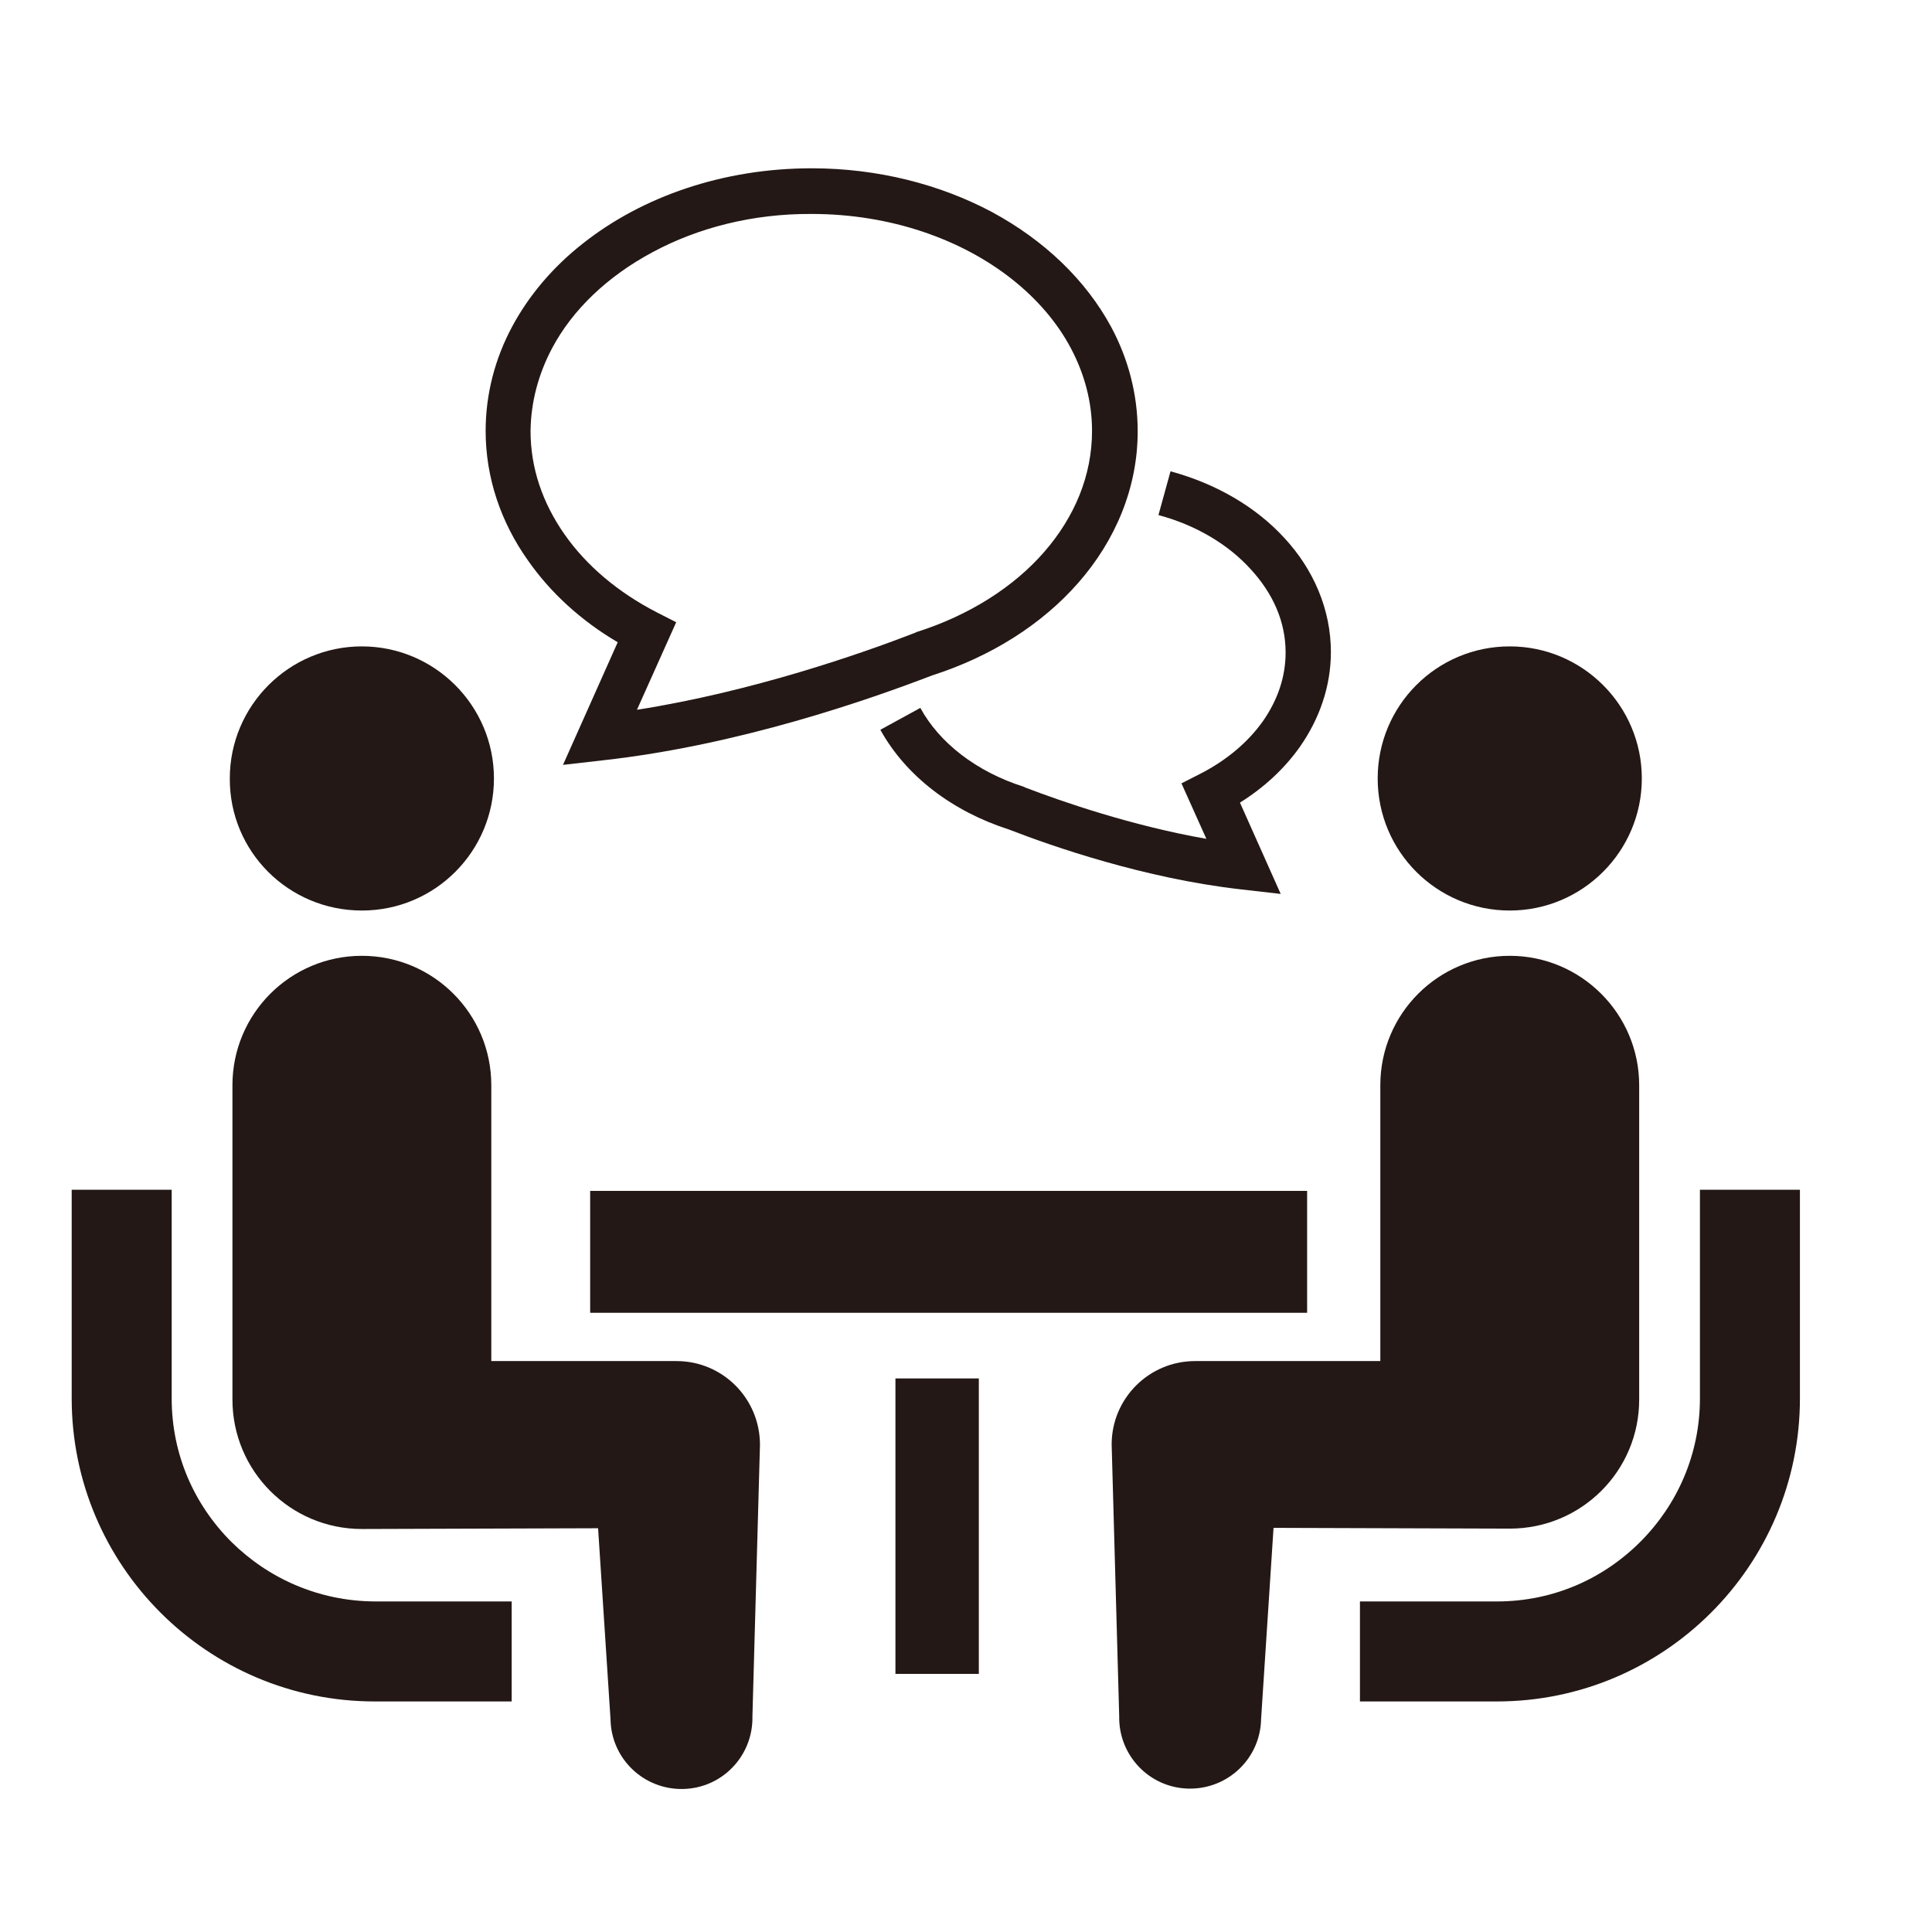
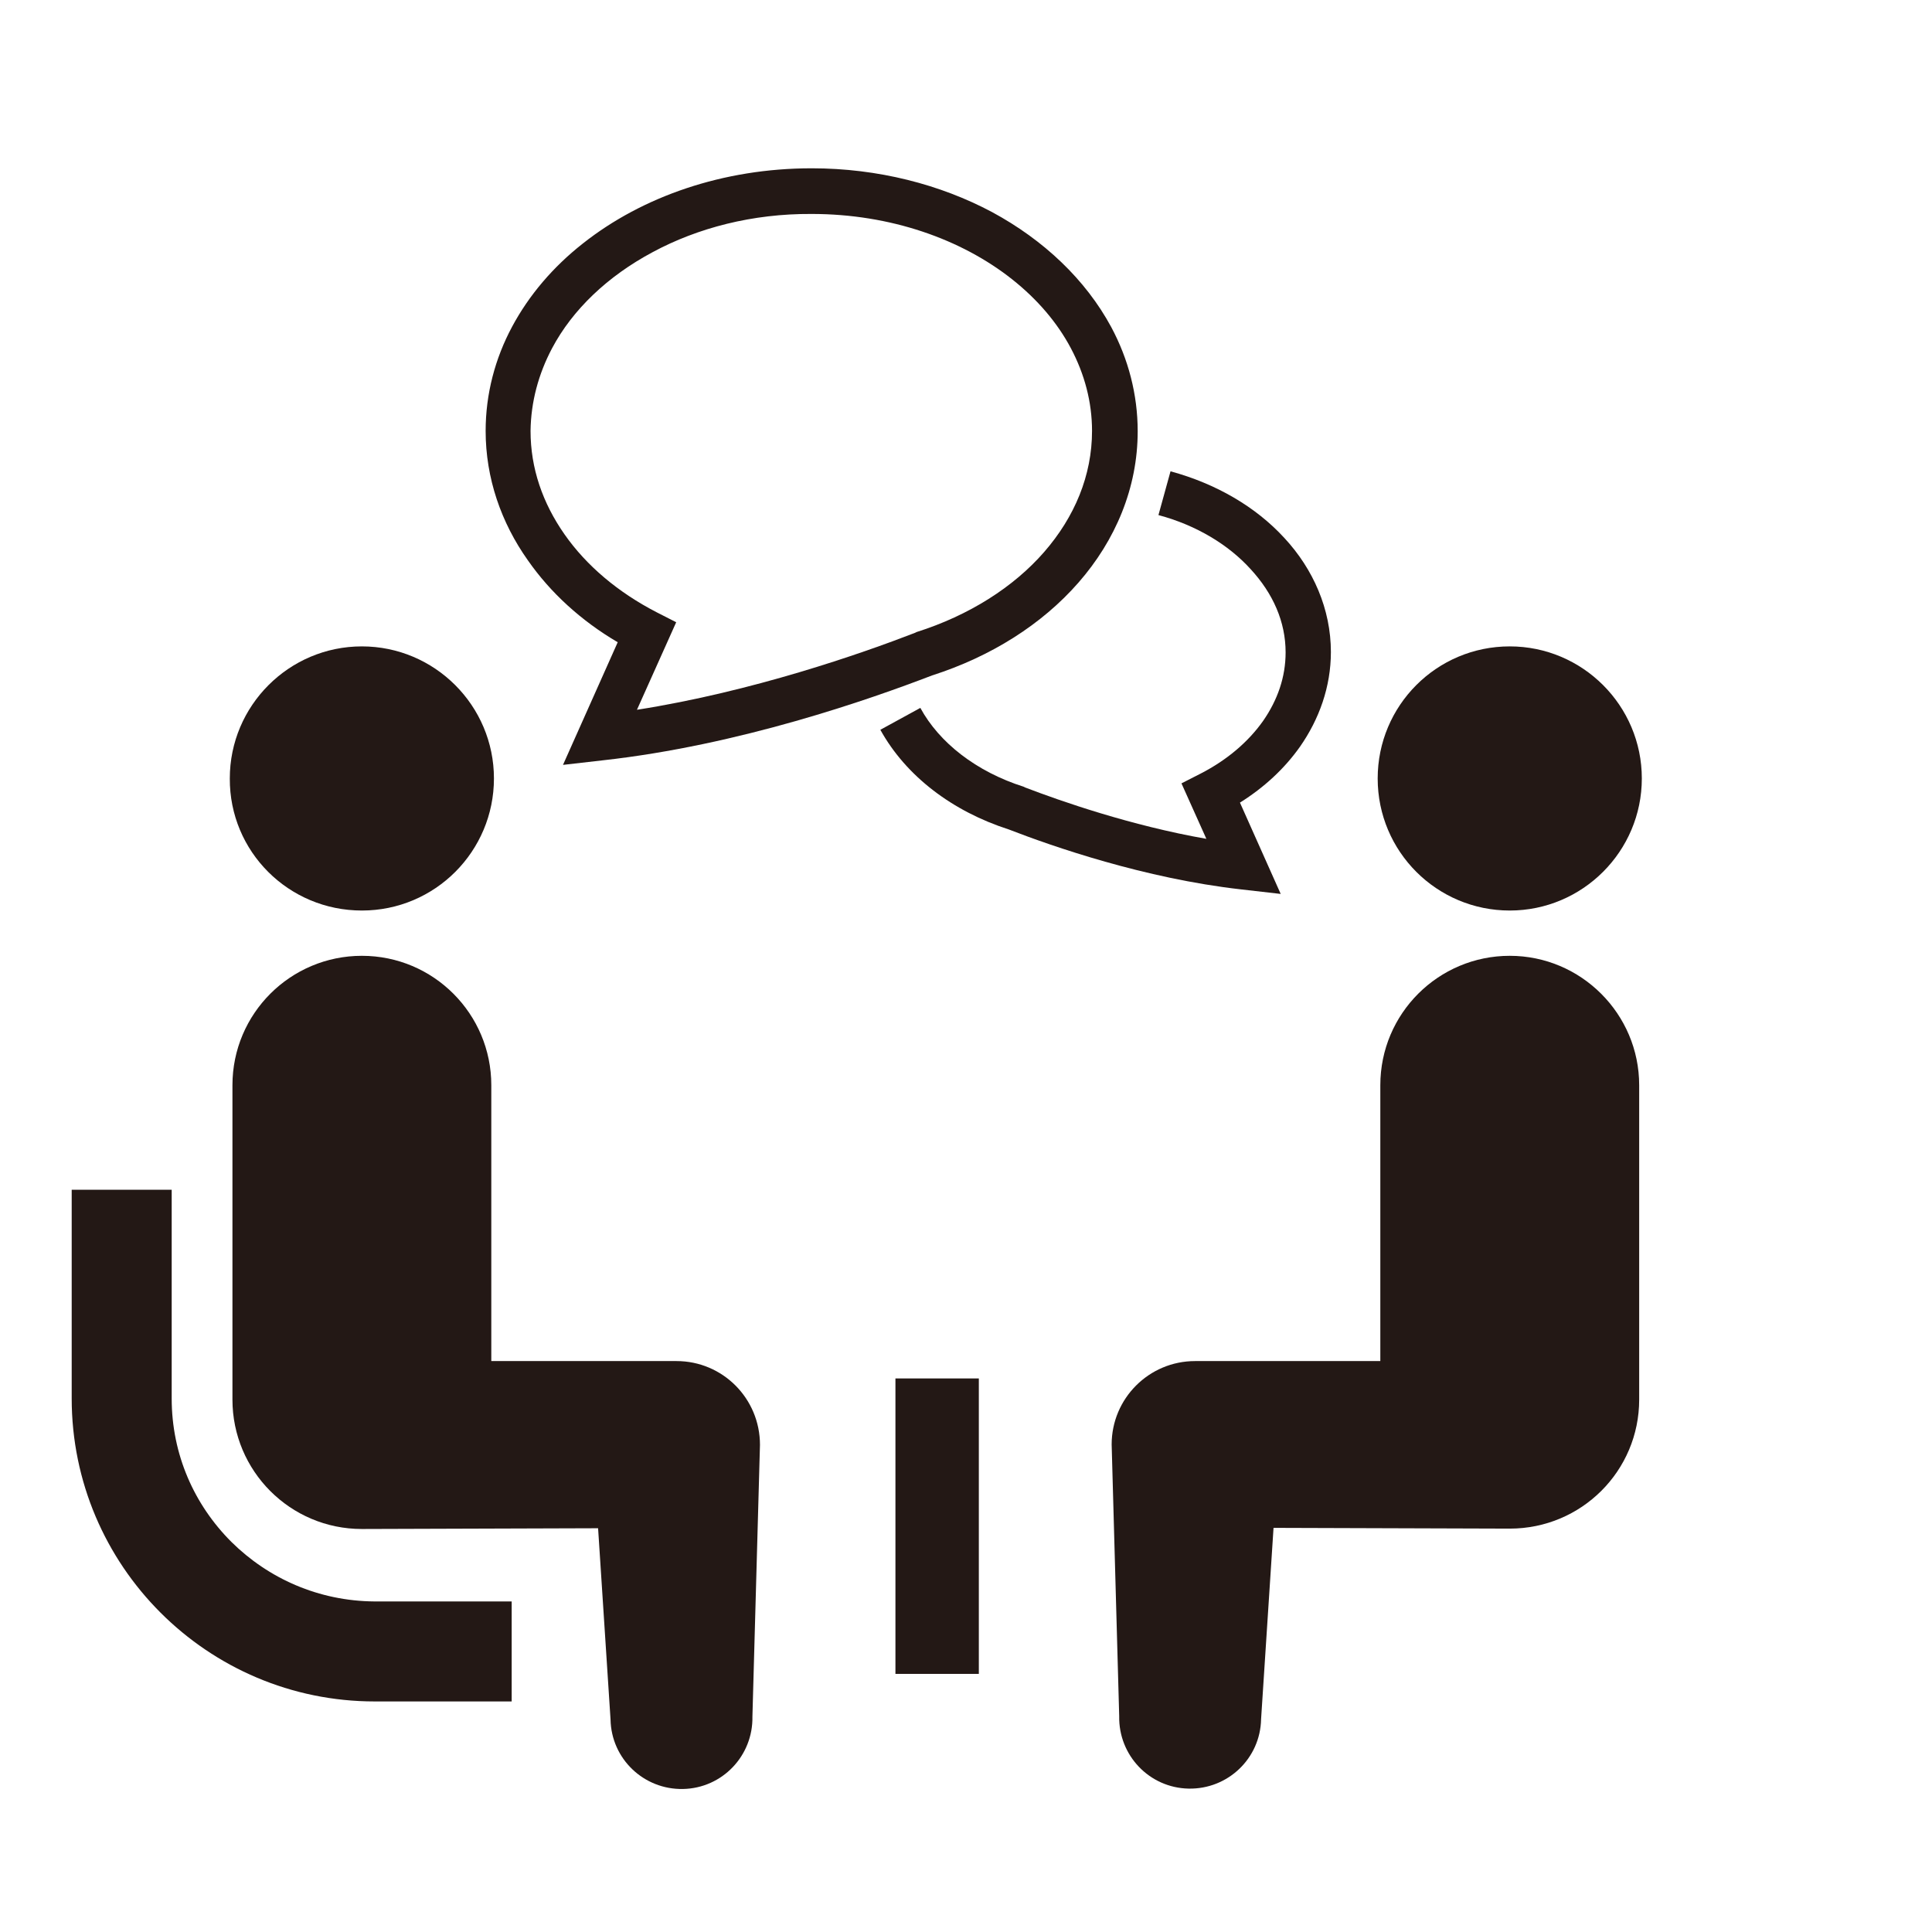
<svg xmlns="http://www.w3.org/2000/svg" version="1.1" id="_x32_" x="0px" y="0px" viewBox="0 0 512 512" style="enable-background:new 0 0 512 512;" xml:space="preserve">
  <style type="text/css">
	.st0{fill:#231815;}
</style>
  <g>
    <path class="st0" d="M61.3,408.6c-9.8-9.8-15.8-23.1-15.8-38v-55.3H19v55.3c0,44.3,36,80.3,80.3,80.3h36.3v-26.5H99.3   C84.4,424.3,71.1,418.3,61.3,408.6z" />
    <path class="st0" d="M95.9,241.3c19.4,0,35-15.7,35-35c0-19.3-15.7-35-35-35c-19.3,0-35,15.7-35,35   C60.8,225.7,76.5,241.3,95.9,241.3z" />
    <path class="st0" d="M179.3,360.7h-49.1v-73.1c0-18.9-15.3-34.3-34.3-34.3c-18.9,0-34.3,15.3-34.3,34.3v83.3   c0,18.9,15.3,34.3,34.3,34.3c2.6,0,62.6-0.2,62.6-0.2l3.3,50.7c0.2,10.4,8.8,18.6,19.2,18.4c10.4-0.2,18.6-8.8,18.4-19.2l2-72   C201.4,370.6,191.5,360.7,179.3,360.7z" />
-     <path class="st0" d="M450.5,315.3v55.3c0,14.8-6,28.2-15.8,38c-9.8,9.8-23.1,15.8-38,15.8h-36.3v26.5h36.3   c44.3,0,80.3-36,80.3-80.3v-55.3H450.5z" />
    <path class="st0" d="M400.1,241.3c19.3,0,35-15.7,35-35c0-19.3-15.7-35-35-35c-19.4,0-35,15.7-35,35   C365.1,225.7,380.8,241.3,400.1,241.3z" />
    <path class="st0" d="M434.4,370.9v-83.3c0-18.9-15.4-34.3-34.3-34.3c-18.9,0-34.3,15.3-34.3,34.3v73.1h-49.1   c-12.2,0-22.1,9.9-22.1,22.1l2,72c-0.2,10.4,8,19,18.4,19.2c10.4,0.2,19-8,19.2-18.4l3.3-50.7c0,0,60.1,0.2,62.6,0.2   C419.1,405.1,434.4,389.8,434.4,370.9z" />
-     <rect x="156.4" y="315.6" class="st0" width="190" height="32.3" />
    <rect x="237.3" y="365.3" class="st0" width="22.1" height="78.3" />
    <path class="st0" d="M340.7,172.9c0,6.5-2.1,12.6-6,18.2c-3.9,5.5-9.5,10.3-16.5,13.9l-5.1,2.6l6.6,14.7c-20-3.5-38.6-10-48-13.6   l-0.2-0.1l-0.2-0.1c-12.6-4-22.4-11.7-27.4-20.9l-10.6,5.8c6.8,12.3,19.1,21.6,34,26.4v0c11.6,4.5,36,13,61.6,15.9l10.5,1.2   l-10.8-24.2c6.4-4,11.8-9,15.9-14.8c5.1-7.3,8.2-15.9,8.2-25.1c0-11.4-4.7-22-12.3-30.2c-7.6-8.3-18.1-14.4-30.2-17.7l-3.2,11.6   c10.1,2.7,18.6,7.9,24.4,14.3C337.4,157.3,340.7,164.8,340.7,172.9z" />
    <path class="st0" d="M163.7,170.2l-14.5,32.5l10.5-1.2c36.2-4,70.9-16.2,87.3-22.5c15.6-5,29.1-13.5,38.8-24.6   c9.8-11.2,15.7-25.1,15.7-40.1c0-9.8-2.5-19.2-7-27.6c-6.8-12.6-17.9-23.1-31.6-30.5c-13.7-7.3-30.2-11.6-47.8-11.6   c-23.5,0-44.9,7.5-60.6,19.9c-7.9,6.2-14.3,13.7-18.8,22.1c-4.5,8.4-7,17.8-7,27.6c0,12.5,4.1,24.3,11.2,34.3   C145.9,157.1,154,164.5,163.7,170.2z M146.3,92.3c5.4-10.2,14.7-19.1,26.7-25.5c11.9-6.4,26.4-10.2,42.1-10.1   c20.9,0,39.7,6.7,53.1,17.3c6.7,5.3,12,11.5,15.6,18.3c3.6,6.8,5.6,14.2,5.6,21.9c0,11.8-4.6,22.8-12.7,32.1   c-8.1,9.3-19.9,16.8-33.8,21.2l-0.2,0.1l-0.2,0.1c-14.2,5.5-43.1,15.6-73.7,20.4l10.4-23.2l-5.1-2.6c-10.3-5.3-18.7-12.4-24.5-20.7   c-5.8-8.3-9-17.5-9-27.4C140.7,106.5,142.7,99.1,146.3,92.3z" />
  </g>
  <g>
    <path class="st0" d="M952.8,292.9c29.4,0,53.2-23.8,53.2-53.2s-23.8-53.2-53.2-53.2c-29.4,0-53.2,23.8-53.2,53.2   S923.4,292.9,952.8,292.9z" />
    <rect x="700.8" y="464" class="st0" width="337.5" height="35.1" />
    <path class="st0" d="M936.6,454.7h73.5v-90.6c0-31.7-25.7-57.3-57.3-57.3c-31.7,0-57.3,25.7-57.3,57.3v53.6h41.2L936.6,454.7   L936.6,454.7z" />
    <polygon class="st0" points="784.8,454.7 873.4,454.7 927.3,454.7 927.3,427 860.6,427 832.5,350.7 701.5,350.7 742.4,454.7  " />
  </g>
  <g>
    <path class="st0" d="M692.2,69.1c0.1,0.4,0.2,0.8,0.4,1.2c0.2,0.8,0.5,1.6,0.8,2.4c0.2,0.5,0.4,0.9,0.5,1.4   c0.3,0.7,0.6,1.4,0.9,2.1c0.2,0.5,0.5,0.9,0.7,1.4c0.3,0.6,0.7,1.3,1,1.9c0.3,0.4,0.5,0.9,0.8,1.3c0.4,0.6,0.8,1.2,1.2,1.8   c0.3,0.4,0.6,0.8,0.9,1.2c0.4,0.6,0.9,1.1,1.4,1.6c0.3,0.4,0.7,0.7,1,1.1c0.5,0.5,1,1,1.6,1.5c0.3,0.2,0.5,0.5,0.8,0.7l10.6-0.2   l4.5-0.1l17.6-0.3c1.1,0,2.1,0.7,2.6,1.7c0.1,0.3,0.3,0.6,0.3,0.9l0.8,6.4c2.8-0.8,5.5-1.9,8-3.2c0.5-0.3,1-0.5,1.5-0.8   c0.5-0.3,0.9-0.6,1.4-0.8c11.9-7.7,19.1-21.7,17.7-36.6l-77.3,11.9C691.9,68.1,692,68.6,692.2,69.1z" />
    <path class="st0" d="M604,93.5c0.1,0.2,0.1,0.4,0.2,0.6c0.6,1.7,1.4,3.4,2.3,5c0.1,0.3,0.3,0.5,0.4,0.8c0.9,1.5,1.9,3,3,4.3   c0.2,0.2,0.4,0.5,0.6,0.7c0.4,0.4,0.8,0.8,1.1,1.2c0.8,0.9,1.6,1.8,2.6,2.6c0.2,0.2,0.4,0.3,0.6,0.5c1.4,1.2,2.9,2.2,4.4,3.2   c0.1,0,0.1,0.1,0.2,0.1c1.6,0.9,3.2,1.7,4.9,2.4c0.2,0.1,0.3,0.1,0.5,0.2c1.7,0.6,3.4,1.1,5.2,1.4c0.3,0.1,0.6,0.1,0.8,0.2   c1.8,0.3,3.6,0.5,5.4,0.5c0.2,0,0.3,0,0.5,0c0.2,0,0.4,0,0.6,0c1.6,0,3.2-0.1,4.8-0.4c8.8-1.4,16.4-6,21.6-12.4   c5.9-7.3,8.9-17,7.3-27c-0.3-2-0.8-3.9-1.4-5.7c-0.1-0.2-0.1-0.4-0.2-0.6c-0.6-1.7-1.4-3.4-2.3-5c-0.1-0.3-0.3-0.5-0.4-0.8   c-0.9-1.5-1.9-3-3-4.3c-0.2-0.2-0.4-0.5-0.6-0.7c-1.1-1.3-2.4-2.6-3.7-3.7c-0.2-0.2-0.4-0.3-0.6-0.5c-1.4-1.2-2.9-2.2-4.4-3.1   c-0.1,0-0.2-0.1-0.3-0.1c-1.6-0.9-3.2-1.7-4.9-2.3c-0.2-0.1-0.3-0.2-0.5-0.2c-1.7-0.6-3.4-1.1-5.2-1.4c-0.3-0.1-0.6-0.1-0.9-0.2   c-1.7-0.3-3.5-0.5-5.3-0.5c-0.4,0-0.7,0-1.1,0c-1.6,0-3.1,0.1-4.7,0.4c-18.9,2.9-31.8,20.6-28.9,39.5   C602.9,89.8,603.4,91.7,604,93.5z" />
    <path class="st0" d="M685.4,62.1c0.1,0,0.2,0,0.3,0.1c0.2,0.1,0.4,0.1,0.7,0.1c0.1,0,0.2,0,0.4,0c0.4,0,0.8,0,1.4-0.1l2.9-0.4   l77.2-11.9l0,0l4.1-0.6c1-0.2,1.9-0.7,2.6-1.4c0.9-1-8.6-6.7-8.6-6.7c-0.5-1.9-1.2-3.8-2-5.5c-0.1-0.2-0.2-0.4-0.3-0.7   c-0.8-1.7-1.7-3.3-2.7-4.8c-0.2-0.3-0.3-0.5-0.5-0.8c-1-1.5-2.1-2.9-3.4-4.2c-0.2-0.2-0.4-0.4-0.7-0.7c-1.3-1.3-2.6-2.5-4-3.6   c-0.2-0.1-0.4-0.3-0.6-0.4c-1.5-1.1-3.1-2.1-4.7-3c0,0-0.1,0-0.1-0.1c-1.7-0.9-3.4-1.6-5.2-2.3c-0.2-0.1-0.5-0.2-0.7-0.3   c-1.6-0.5-3.2-0.9-4.8-1.2l1.1,7.1l0,0l3.3,21.4c0.2,1.6-0.8,3.1-2.4,3.3c-1.6,0.2-3.1-0.8-3.3-2.4l-3.6-23l0,0l-1.1-7.1l0-0.1   l-0.3-1.7L730,9.6l-13.2,2l0.2,1.6l0.3,1.7l1.1,7l3.6,23.3c0.2,1.6-0.8,3.1-2.4,3.3c-0.2,0-0.3,0-0.5,0c-1.4,0-2.7-1-2.9-2.5   l-3.4-22l-1.1-6.9c-13.1,6.7-21.4,20.5-20.9,35.6c0,0-7.3,8.1-6.2,8.9C684.9,61.9,685.2,62,685.4,62.1z" />
-     <path class="st0" d="M680.4,125.8c4.9,0.2,9.1,2.6,11.9,6.2c0.6,0.7,1,1.5,1.4,2.4c0.7,1.5,1.2,3.1,1.4,4.8c0.1,0.7,0.2,1.3,0.2,2   c0,0.7-0.1,1.4-0.2,2c-0.2,1.7-0.7,3.3-1.4,4.8c-0.4,0.8-0.9,1.6-1.4,2.4c-2,2.6-4.8,4.6-8,5.6l2.1,16.1l6.1-0.1l1.4,0l1.4,0   l48.9-0.7l-0.7-5.5l-0.2-1.4l-0.2-1.4l-7.2-56l-1.1-8.6l0,0l-0.5-4.2l-21.8,0.3l0,0l-2.4,0l-2.4,0l-2.4,0l-7.8,0.1l-20.3,0.3   l-0.7,0l0.2,1.6L680.4,125.8z" />
    <path class="st0" d="M689.6,141.2c0-4.9-3.7-8.9-8.4-9.5c-0.4-0.1-0.8-0.1-1.3-0.1c-0.6,0-1.1,0.1-1.7,0.2c-1,0.2-1.9,0.5-2.8,1   c-3,1.6-5.1,4.8-5.1,8.5c0,4.5,3.2,8.3,7.4,9.4c0.7,0.2,1.4,0.3,2.2,0.3c0.3,0,0.5-0.1,0.8-0.1c1-0.1,2-0.3,2.9-0.6   C687.1,148.7,689.6,145.3,689.6,141.2z" />
    <path class="st0" d="M838.7,48.3c0.1-0.9-0.2-1.9-0.8-2.6c-1.2-1.5-3.5-1.8-5-0.6l-8.4,6.7c-3.5-0.8-7.4-0.1-10.3,2.5   C802.2,64.7,781.8,79.5,767,90c-2.6,3.1-5.5,5.8-8.7,8.2c-0.4,0.3-0.8,0.5-1.2,0.8c-0.4,0.3-0.8,0.6-1.2,0.8   c-2.8,1.8-5.9,3.3-9.1,4.5c-1.7,0.6-3.4,1.1-5.1,1.6l7.3,56.9l0.2,1.4l0.2,1.4l1,8c0.1,0.8-0.1,1.7-0.7,2.3c-0.5,0.6-1.3,1-2.2,1   l-52.2,0.8l-1.4,0l-1.4,0l1.3,97.2l-12.3,16.6c-0.3,0.4-0.4,1-0.1,1.5c0.2,0.5,0.7,0.8,1.3,0.8h39.1c0.8,0,1.4-0.6,1.4-1.4l0-14.6   l7.3-54.3l7.3,54.1v14.8c0,0.8,0.6,1.4,1.4,1.4h39.1c0.5,0,1-0.3,1.3-0.8c0.2-0.5,0.2-1.1-0.1-1.5L767.3,275l1.5-110.7c0,0,0,0,0,0   c0,0,0,0,0,0v-39.4c0-2.5-0.3-5-0.7-7.3c13.3-9.2,44.4-31,61.3-45.7c4.7-4.1,5.3-11.1,1.5-15.9l6.5-5.2   C838.1,50.1,838.6,49.2,838.7,48.3z" />
    <path class="st0" d="M657.6,187.1c0.6-2.2,1.1-4.6,1.1-7c0-20.2,3-51.6,4.3-64.4c-5.7,4.5-12.4,7.5-19.8,8.6   c-2.2,0.3-4.3,0.5-6.5,0.5c-9.8,0-18.9-3.3-26.1-9c-1.5,15.8-4,44.2-4,64.3c0,3.3,0.7,6.4,1.8,9.2l-8.2,78.5   c-0.7,7.2,4.5,13.6,11.6,14.3c0.5,0,0.9,0.1,1.4,0.1c6.6,0,12.2-5,12.9-11.7l6.7-64.4c0.5,0,0.9-0.1,1.4-0.1l10.2,65.2   c1,6.4,6.5,11,12.9,11c0.7,0,1.3-0.1,2-0.2c7.1-1.1,12-7.8,10.9-14.9L657.6,187.1z" />
  </g>
  <g>
    <path class="st0" d="M1444.2,175.3v-42.9l53.6-53.6v-7c0-17.3-14-31.3-31.3-31.3h-94.5c-7.3,0-13.1,5.9-13.1,13.1v9.7h15.3   c13,0,23.7,10.6,23.7,23.7c0,13.1-10.6,23.7-23.7,23.7h-15.3v31.9h15.3c13,0,23.7,10.6,23.7,23.7c0,13-10.6,23.7-23.7,23.7h-15.3   v9.7c0,7.3,5.9,13.1,13.1,13.1h94.5c17.3,0,31.3-14,31.3-31.3v-16.9l-10.7,10.7L1444.2,175.3L1444.2,175.3z" />
    <path class="st0" d="M1350.5,96.5h23.6c5.2,0,9.4-4.2,9.4-9.4c0-5.2-4.2-9.4-9.4-9.4h-23.6c-5.2,0-9.4,4.2-9.4,9.4   C1341.1,92.3,1345.3,96.5,1350.5,96.5z" />
-     <path class="st0" d="M1383.5,166.3c0-5.2-4.2-9.4-9.4-9.4h-23.6c-5.2,0-9.4,4.2-9.4,9.4c0,5.2,4.2,9.4,9.4,9.4h23.6   C1379.3,175.7,1383.5,171.5,1383.5,166.3z" />
    <path class="st0" d="M1550.1,76.5l-7.1-7.1c-4.3-4.3-11.3-4.3-15.6,0l-6.6,6.6l22.7,22.7l6.7-6.6   C1554.4,87.8,1554.4,80.9,1550.1,76.5z" />
    <polygon class="st0" points="1458.4,138.4 1458.4,161.1 1481.2,161.1 1537.3,105 1514.5,82.3  " />
  </g>
  <path class="st0" d="M1378,358.8c-1.1-3.4-2.7-6.5-4.6-9.2c-0.3-0.5-0.6-0.9-1-1.3c-0.6-1-1.4-2-2.2-2.9l-4.9-4.3l-22.3-19.6  l-12-10.6l22.9-20.3c3.5-3.1,3.8-8.3,0.7-11.8c-3-3.5-8.3-3.8-11.8-0.7l-24.5,21.7l-69.3,61.3c-4.4,3.8-9.9,5.9-15.6,5.9  c-1.7,0-3.3-0.2-5-0.5l-39.6-8.8l-47.8-10.6l-33.5-7.4l-4.8-1.1c-1.5-0.5-2.9-1.2-4-2.1c-1.9-1.4-3.4-3.2-4.5-5.2  c-1.1-2.1-1.6-4.4-1.6-6.7c0-1.4,0.2-2.9,0.7-4.4c0.5-1.6,1.3-3,2.2-4.3c1.4-1.9,3.2-3.4,5.2-4.5c2-1.1,4.3-1.6,6.7-1.6  c0.4,0,0.8,0,1.2,0l34.6,7.5l80.2,17.3c9.9,2.2,20.3-0.5,27.9-7.3l49.3-43.4l50.3-44.3c4.5-4,6.4-10.2,4.9-16  c-1.5-5.9-6.2-10.4-12.1-11.6l-6.3-1.3l-0.3-0.1l-44.4,39.1c-0.8,0.7-1.8,1-2.9,0.9c-1-0.1-2-0.7-2.6-1.5l-7.8-10.8l-21.3,3  c-1.6,0.2-3.2-0.6-3.9-2.1c-0.7-1.5-0.3-3.2,0.9-4.3l38.2-33.7l-1.8-0.4l-57.9-12.5c-9.9-2.2-20.3,0.5-27.9,7.3l-77.4,68L1105,284  l-20.2,17.8c-0.8,0.9-1.6,1.9-2.2,2.9c-0.4,0.4-0.7,0.8-1,1.3c-2,2.7-3.6,5.8-4.6,9.2c-1,3.1-1.5,6.3-1.5,9.5c0,6.8,2.2,13.3,6,18.6  c1.9,2.7,4.3,5.1,7,7.1c2.7,2,5.8,3.6,9.2,4.6l0.4,0.1l35.3,7.7l6.8,6.1l-1,0.9l-23.2,20.4l-20.2,17.8c-0.8,1-1.5,1.9-2.2,2.9  c-0.4,0.4-0.7,0.8-1,1.3c-2,2.7-3.6,5.8-4.6,9.2c-1,3.1-1.5,6.4-1.5,9.5c0,6.8,2.2,13.2,6,18.6c1.9,2.7,4.3,5.1,7,7.1  c2.7,2,5.8,3.6,9.2,4.6l0.4,0.1l35.3,7.7l33.4,7.3l58,12.7c2.8,0.6,5.7,0.9,8.5,0.9c9.7,0,19.2-3.5,26.7-10l2-1.7l68.9-61l22.9-20.3  c1-0.9,1.8-2,2.2-3.2c2.5-1.9,4.7-4.2,6.5-6.7c3.8-5.3,6-11.8,6-18.6C1379.5,365.2,1379,362,1378,358.8z M1329.2,405.9l-69.3,61.3  c-4.4,3.9-9.9,5.9-15.6,5.9c-1.7,0-3.3-0.2-5-0.5l-39.6-8.8l-47.8-10.6l-33.5-7.4l-4.8-1.1c-1.5-0.5-2.9-1.2-4-2.1  c-1.9-1.4-3.4-3.2-4.5-5.2c-1.1-2.1-1.6-4.4-1.6-6.7c0-1.4,0.2-2.9,0.7-4.4c0.5-1.6,1.3-3,2.2-4.3c1.3-1.9,3.2-3.4,5.2-4.4  c2-1.1,4.3-1.6,6.7-1.6c0.4,0,0.8,0,1.2,0l34.6,7.5l80.2,17.3c9.9,2.2,20.3-0.5,27.9-7.3l21.4-18.9l47.6-10.4L1329.2,405.9z   M1360.9,375c-1,2.1-2.5,3.8-4.5,5.2c-1.2,0.9-2.5,1.5-4,2.1l-43,9.5l-82.8,18.3c-1.6,0.4-3.3,0.5-5,0.5c-5.7,0-11.3-2.1-15.6-5.9  l-39.2-34.7l58,12.7c2.8,0.6,5.7,0.9,8.5,0.9c9.7,0,19.2-3.5,26.7-10l2-1.7l84.6-18.3c0.4,0,0.8,0,1.2,0c1.5,0,3,0.2,4.4,0.7  c0.8,0.2,1.6,0.5,2.3,0.9c2,1,3.9,2.5,5.3,4.5c0.9,1.3,1.6,2.7,2.1,4.3c0.5,1.5,0.7,3,0.7,4.4C1362.6,370.6,1362,372.9,1360.9,375z" />
</svg>